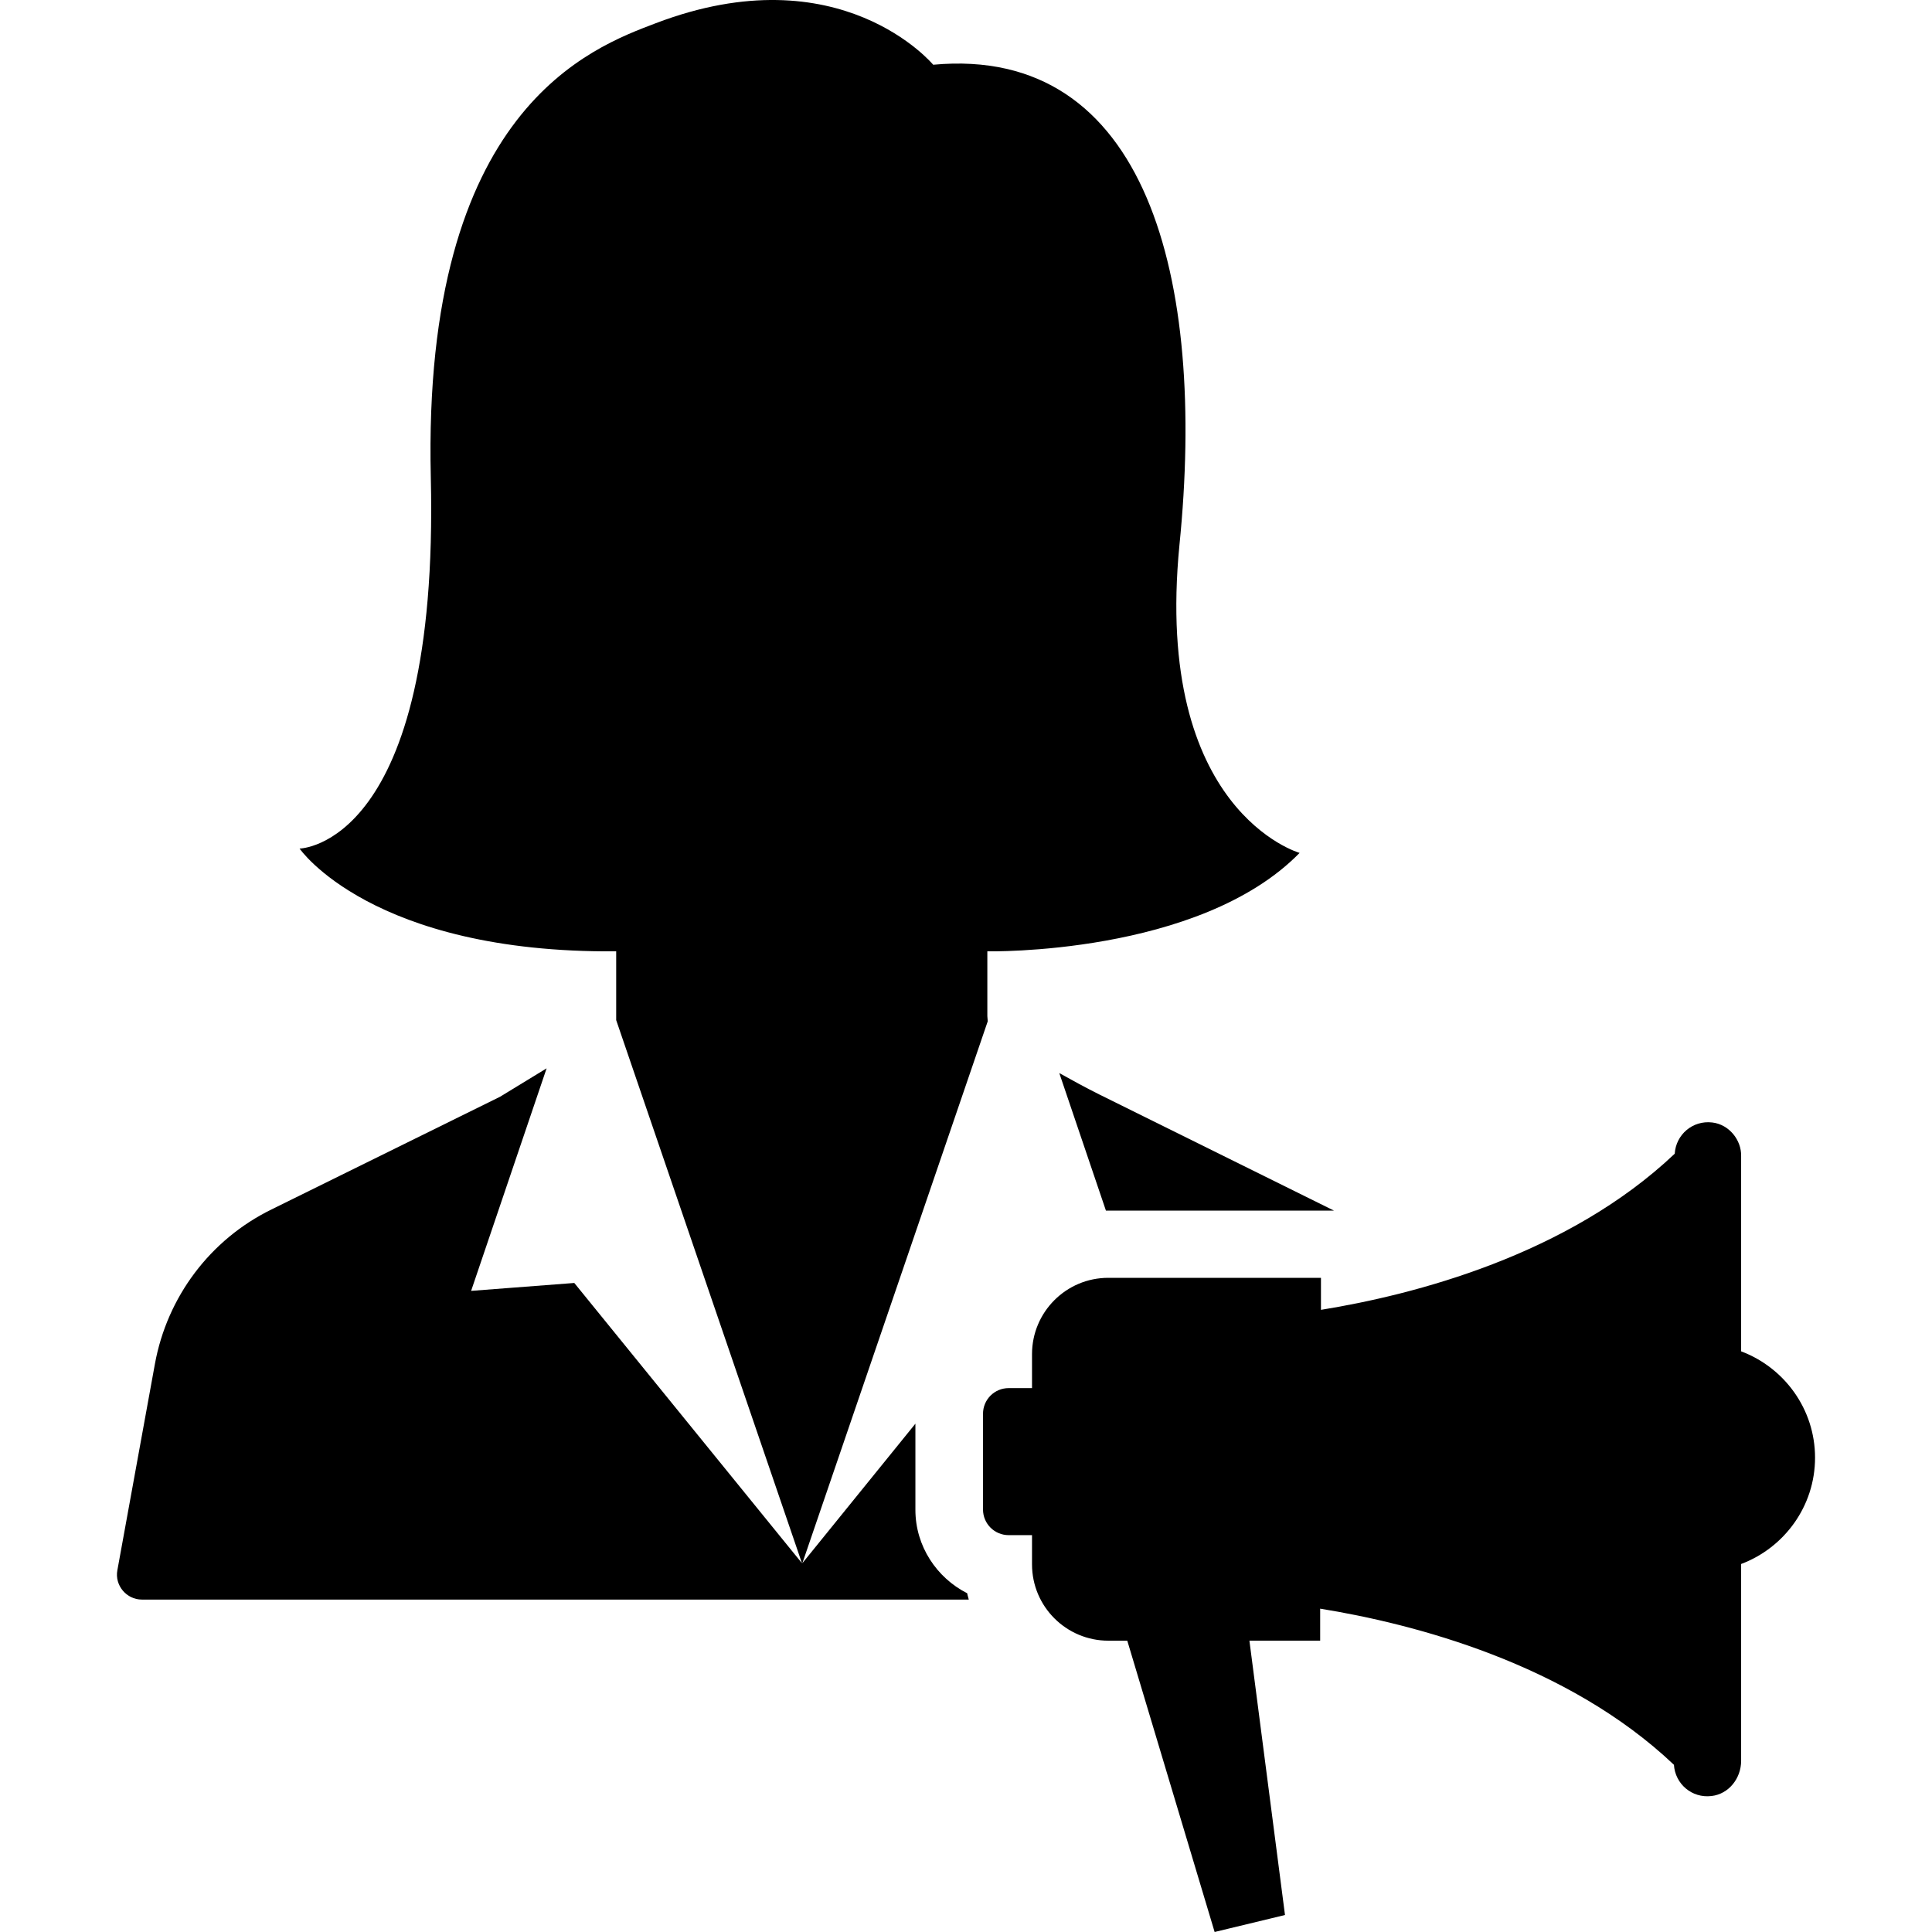
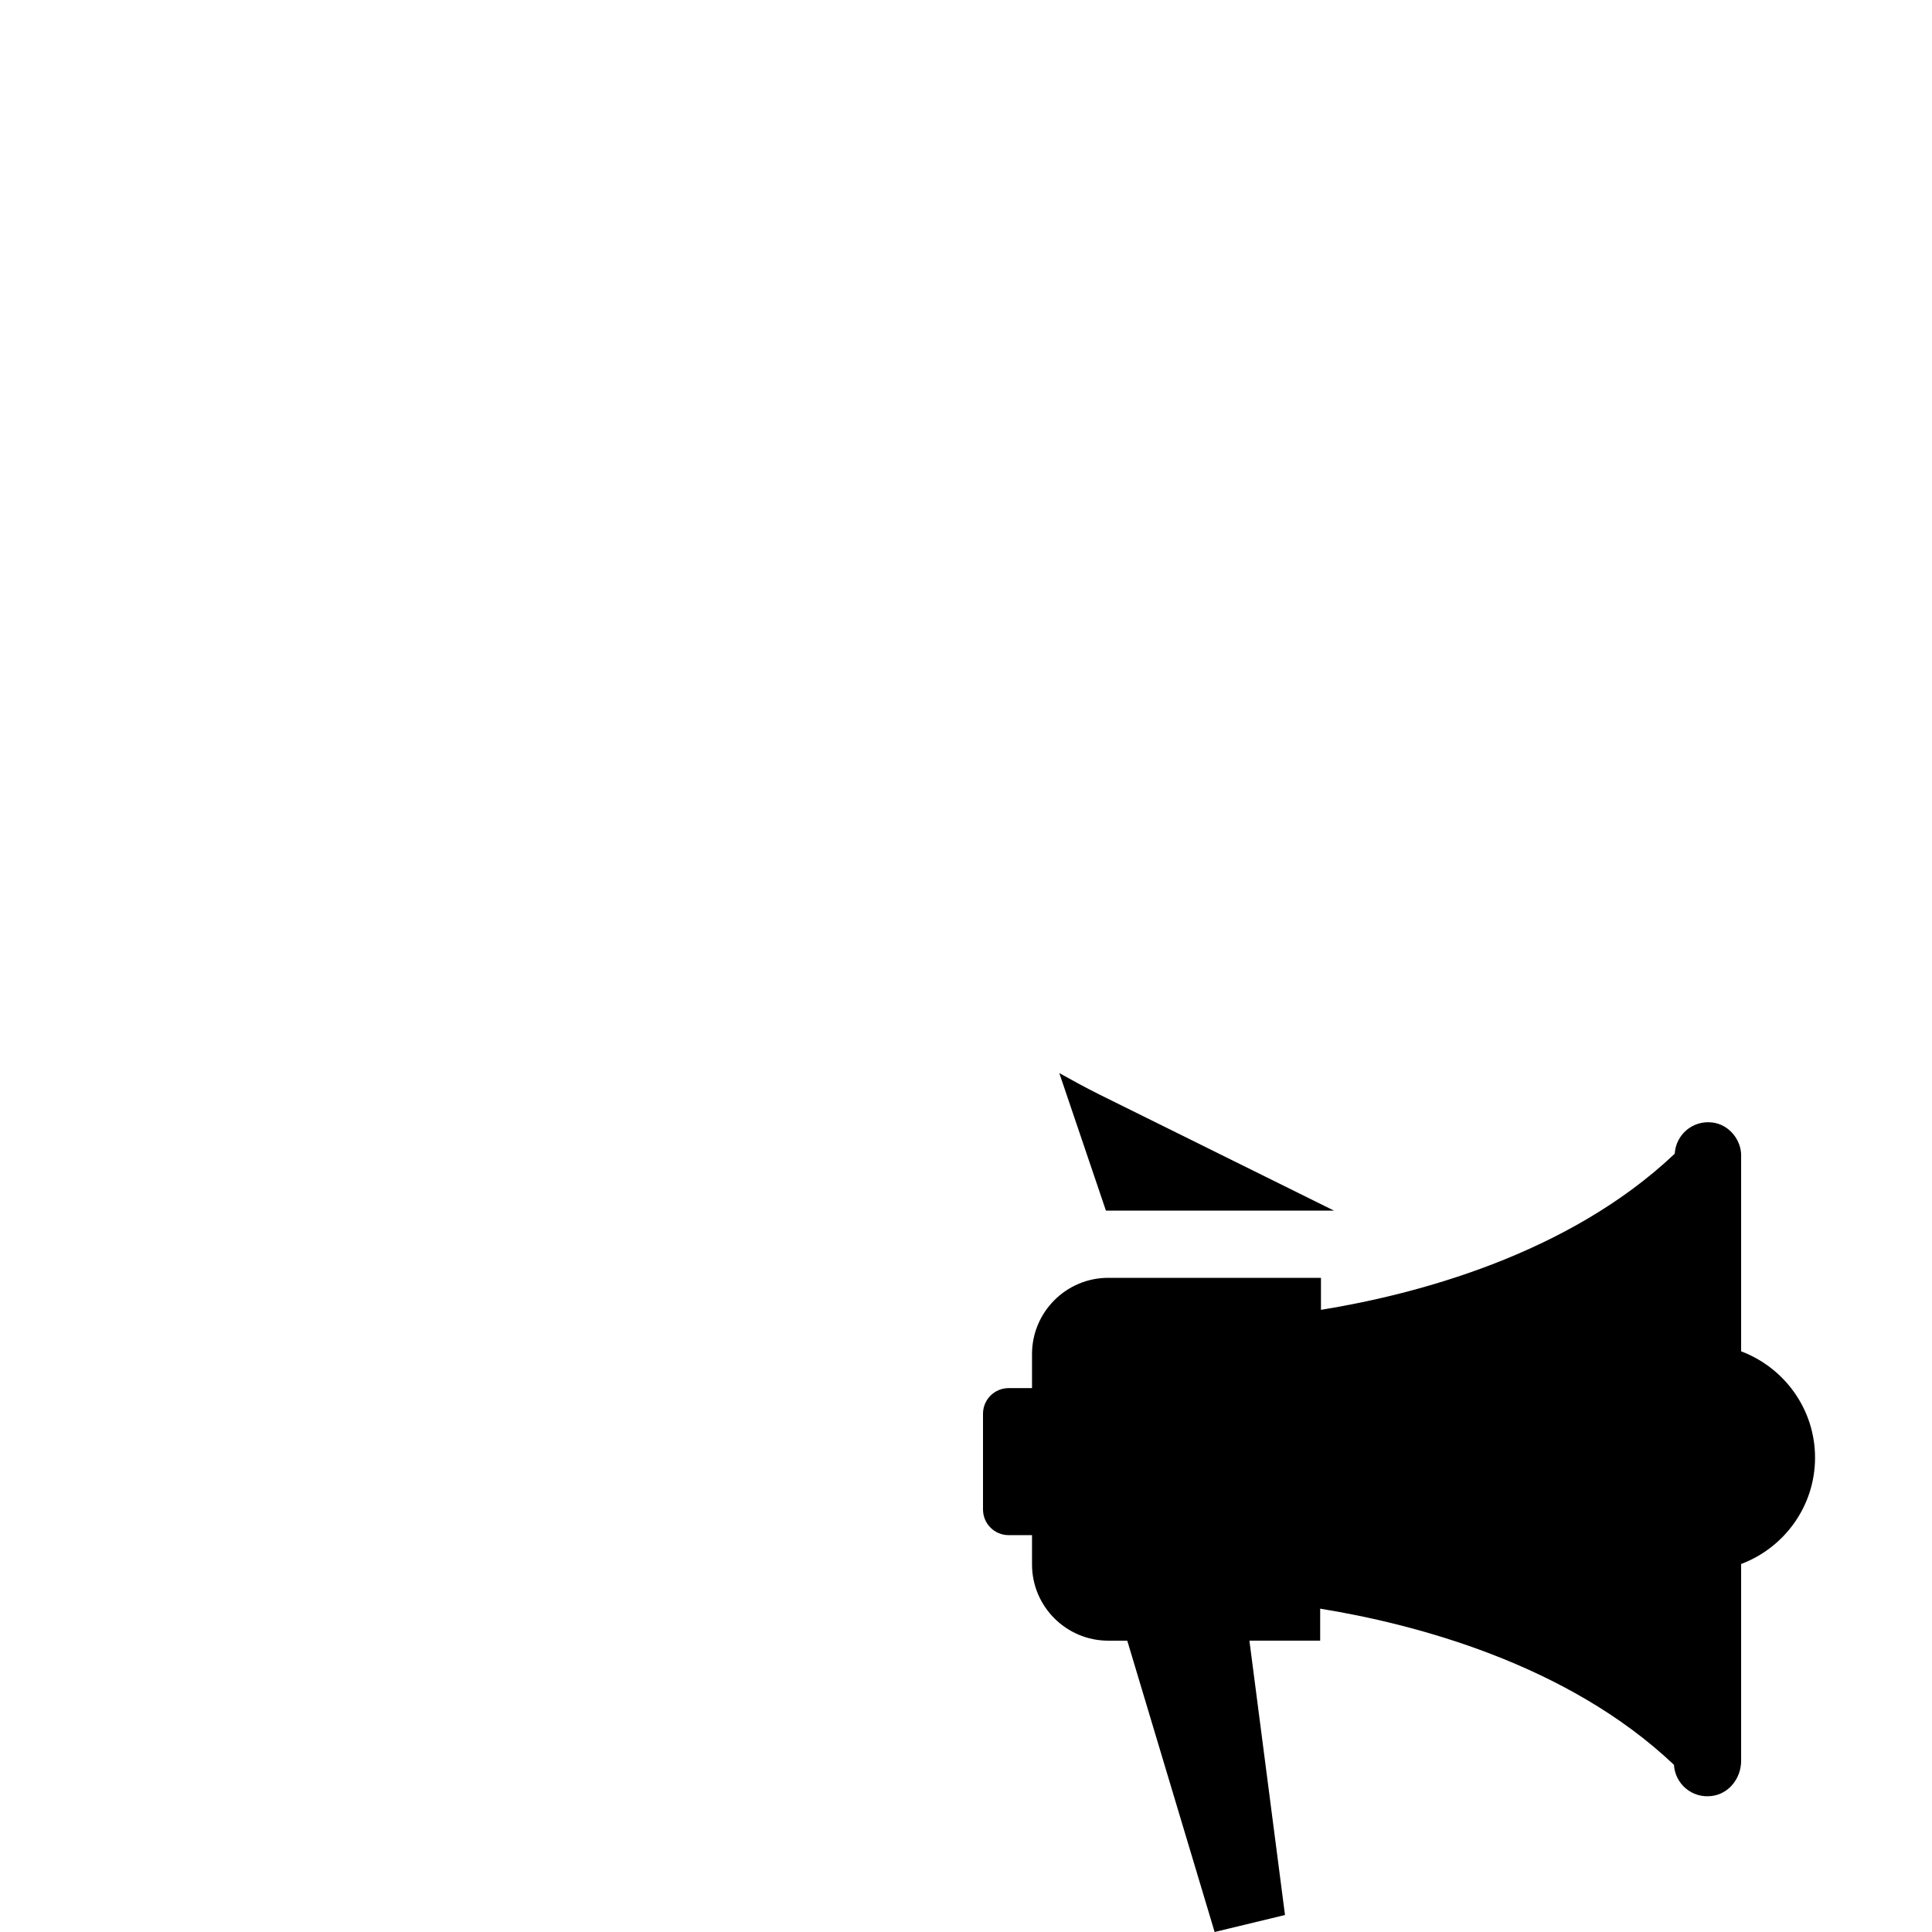
<svg xmlns="http://www.w3.org/2000/svg" version="1.1" id="Capa_1" x="0px" y="0px" viewBox="0 0 488.778 488.778" style="enable-background:new 0 0 488.778 488.778;" xml:space="preserve">
  <g>
    <g>
      <path d="M278.09,276.878c-3.4-1.7-6.7-3.5-10.1-5.4l11.8,34.8c0.2,0,0.4,0,0.6,0h57.1c-0.1,0-0.1-0.1-0.2-0.1L278.09,276.878z" />
      <path d="M433.19,283.978c-5-0.6-9.2,3.1-9.5,7.9c-27.1,25.7-66,35.7-89.5,39.5v-8.1h-53.8c-10.7,0-19.3,8.7-19.3,19.3v8.6h-5.9    c-3.6,0-6.5,2.9-6.5,6.5v24.2c0,3.6,2.9,6.5,6.5,6.5h5.9v7.4c0,10.7,8.7,19.3,19.3,19.3h4.8l22.1,73.7l3.3-0.8l11.2-2.7l3.3-0.8    l-9-69.4h17.9v-8.1c23.5,3.8,62.4,13.8,89.5,39.5c0.3,4.8,4.5,8.5,9.5,7.9c4.4-0.5,7.5-4.5,7.5-8.9v-49.8    c10.9-4.1,18.7-14.6,18.7-26.9s-7.8-22.8-18.7-26.9v-49.4C440.59,288.478,437.49,284.478,433.19,283.978z" />
-       <path d="M236.09,16.378c0,0-23.5-28.3-70.2-10.5c-16,6.1-59.1,21.5-56.9,114.9s-33.2,93.9-33.2,93.9s18.2,26.5,80.1,26v17.4    l47,137.4l-57.6-70.9l-26.1,2l19.1-56.3l-11.8,7.2l-57.8,28.5c-15.5,7.6-26.4,22.1-29.5,39.1l-9.5,52.2c-0.7,3.8,2.3,7.4,6.2,7.4    h164.9h4.4h39.9c-0.1-0.5-0.3-1-0.4-1.6c-7.7-3.9-13.1-11.9-13.1-21.1v-21.8l-28.6,35.3l0,0l46.9-137.1l-0.1-1.3l0,0v-16.4    c0,0,53.6,1.1,79-24.9c0,0-37-10.5-30.4-77.9C305.19,70.478,290.19,11.378,236.09,16.378z" />
    </g>
  </g>
  <g>
</g>
  <g>
</g>
  <g>
</g>
  <g>
</g>
  <g>
</g>
  <g>
</g>
  <g>
</g>
  <g>
</g>
  <g>
</g>
  <g>
</g>
  <g>
</g>
  <g>
</g>
  <g>
</g>
  <g>
</g>
  <g>
</g>
</svg>